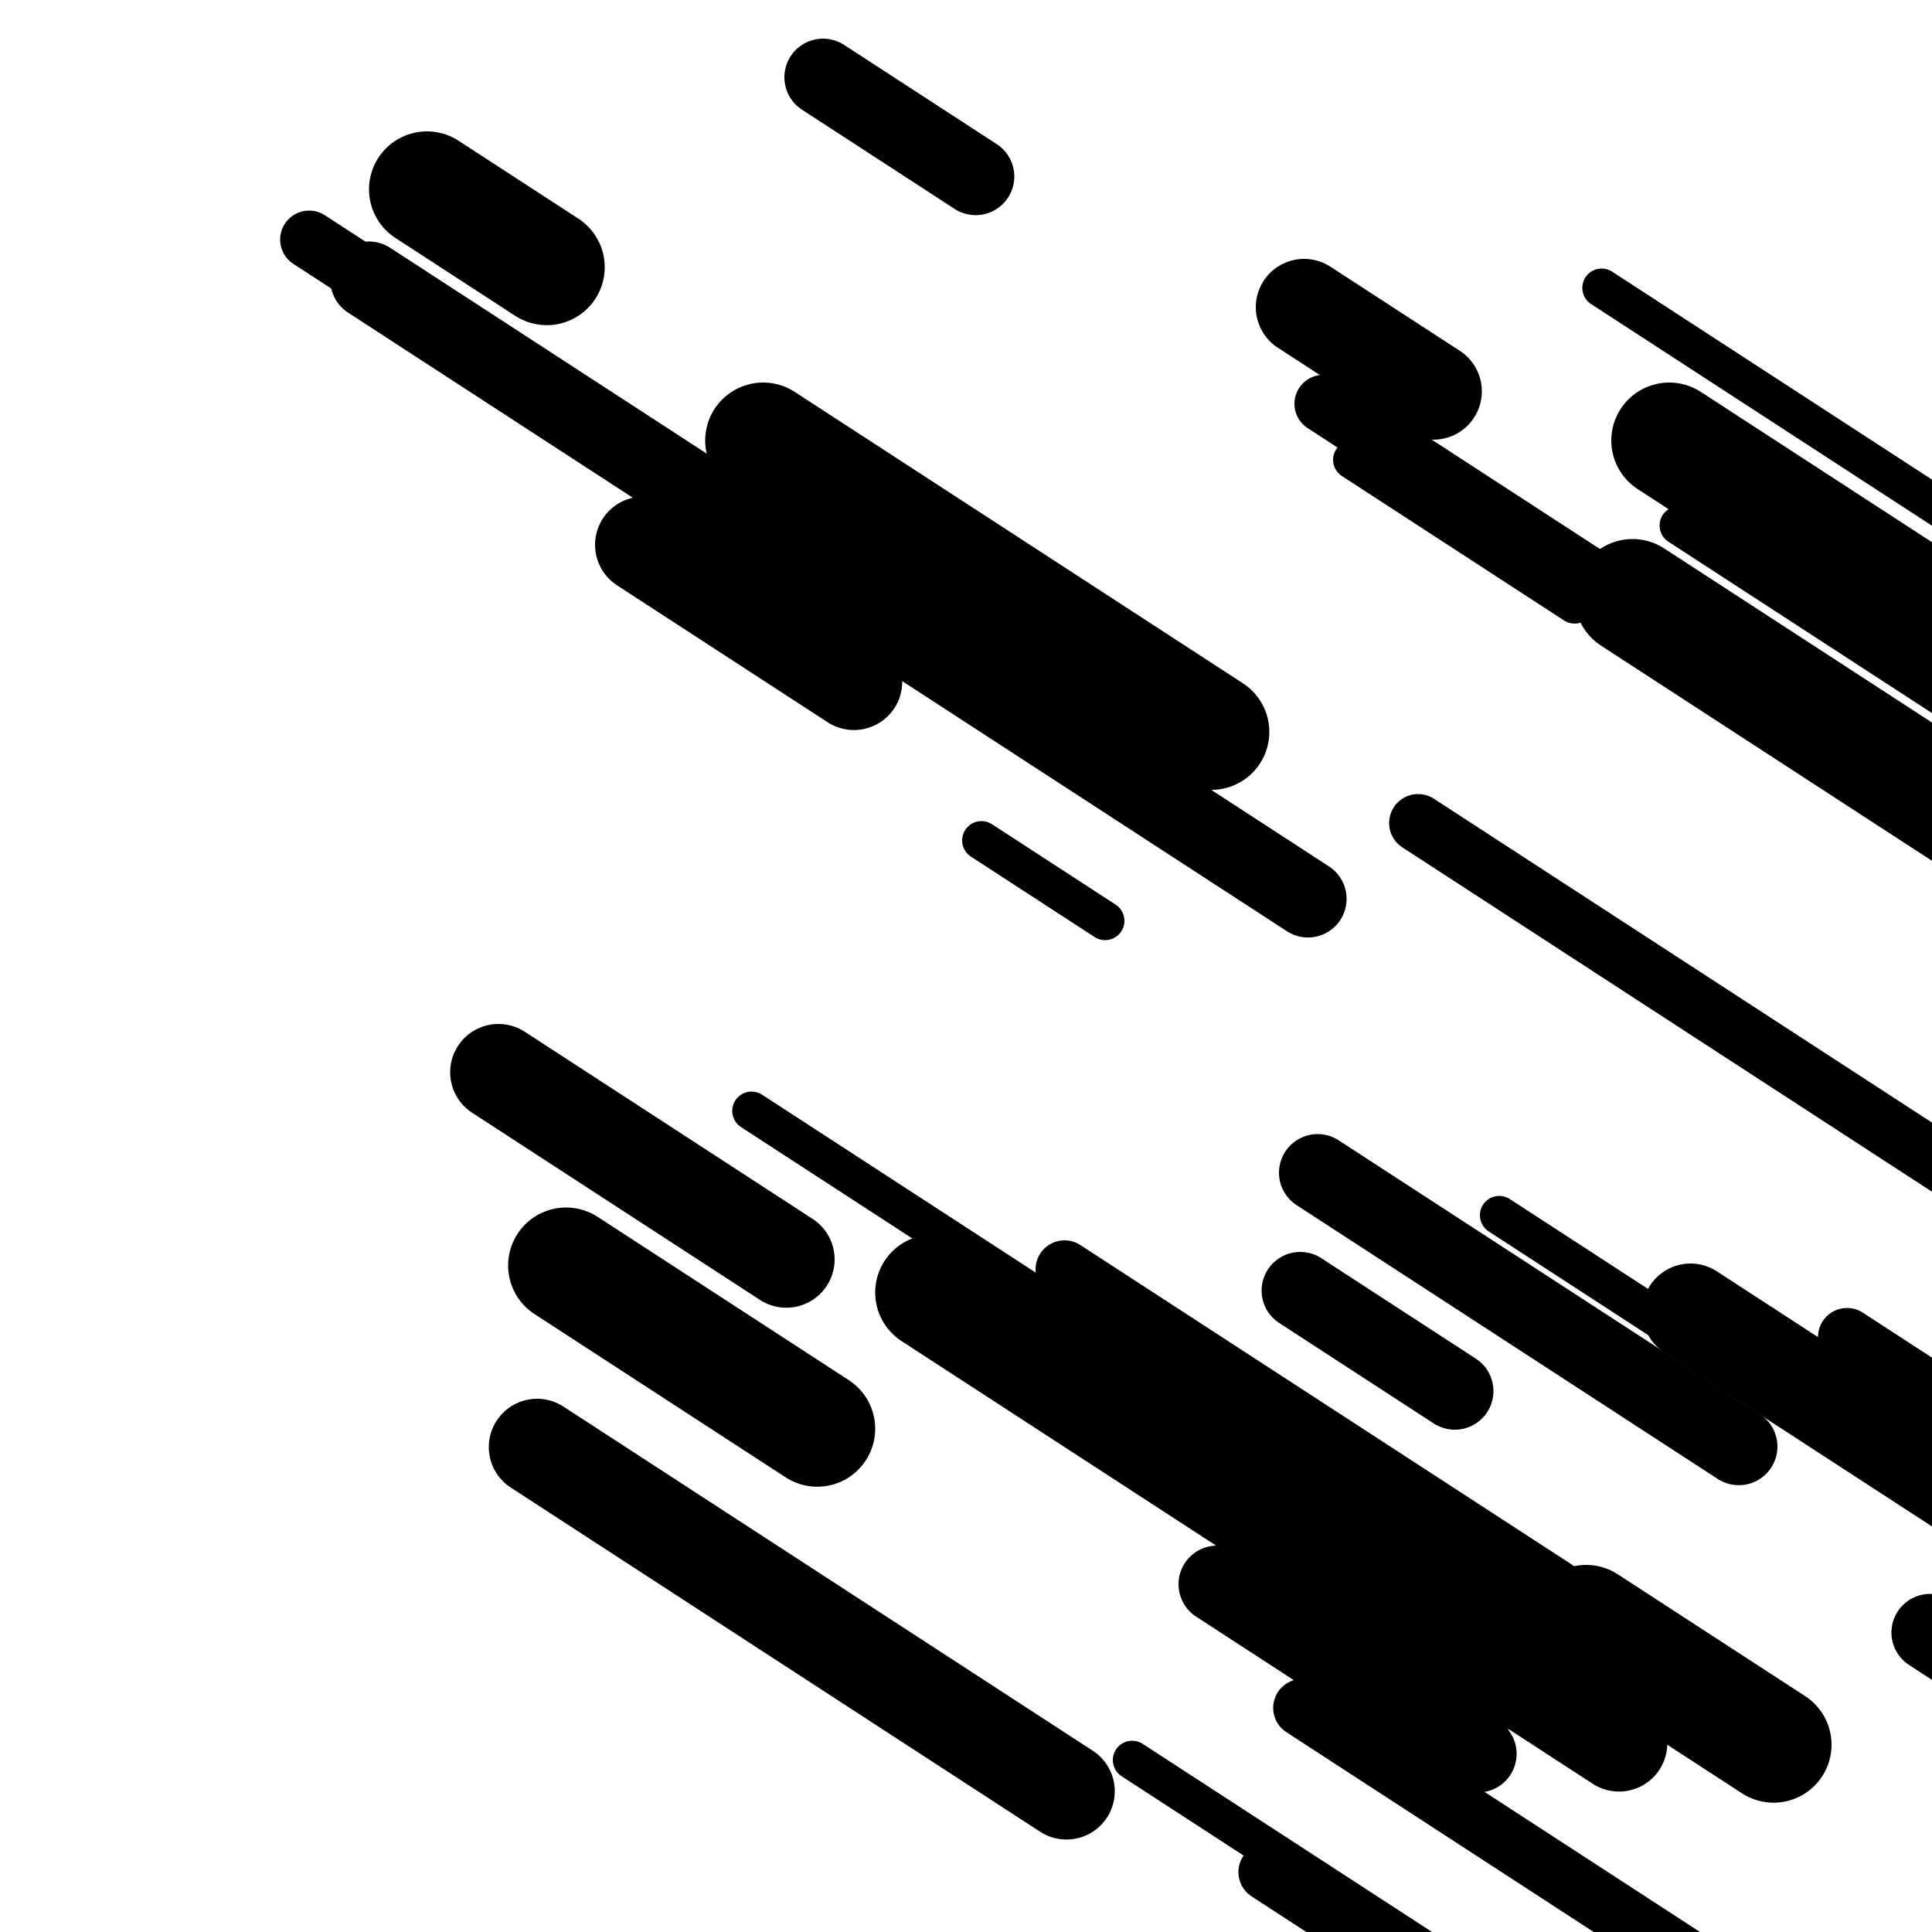
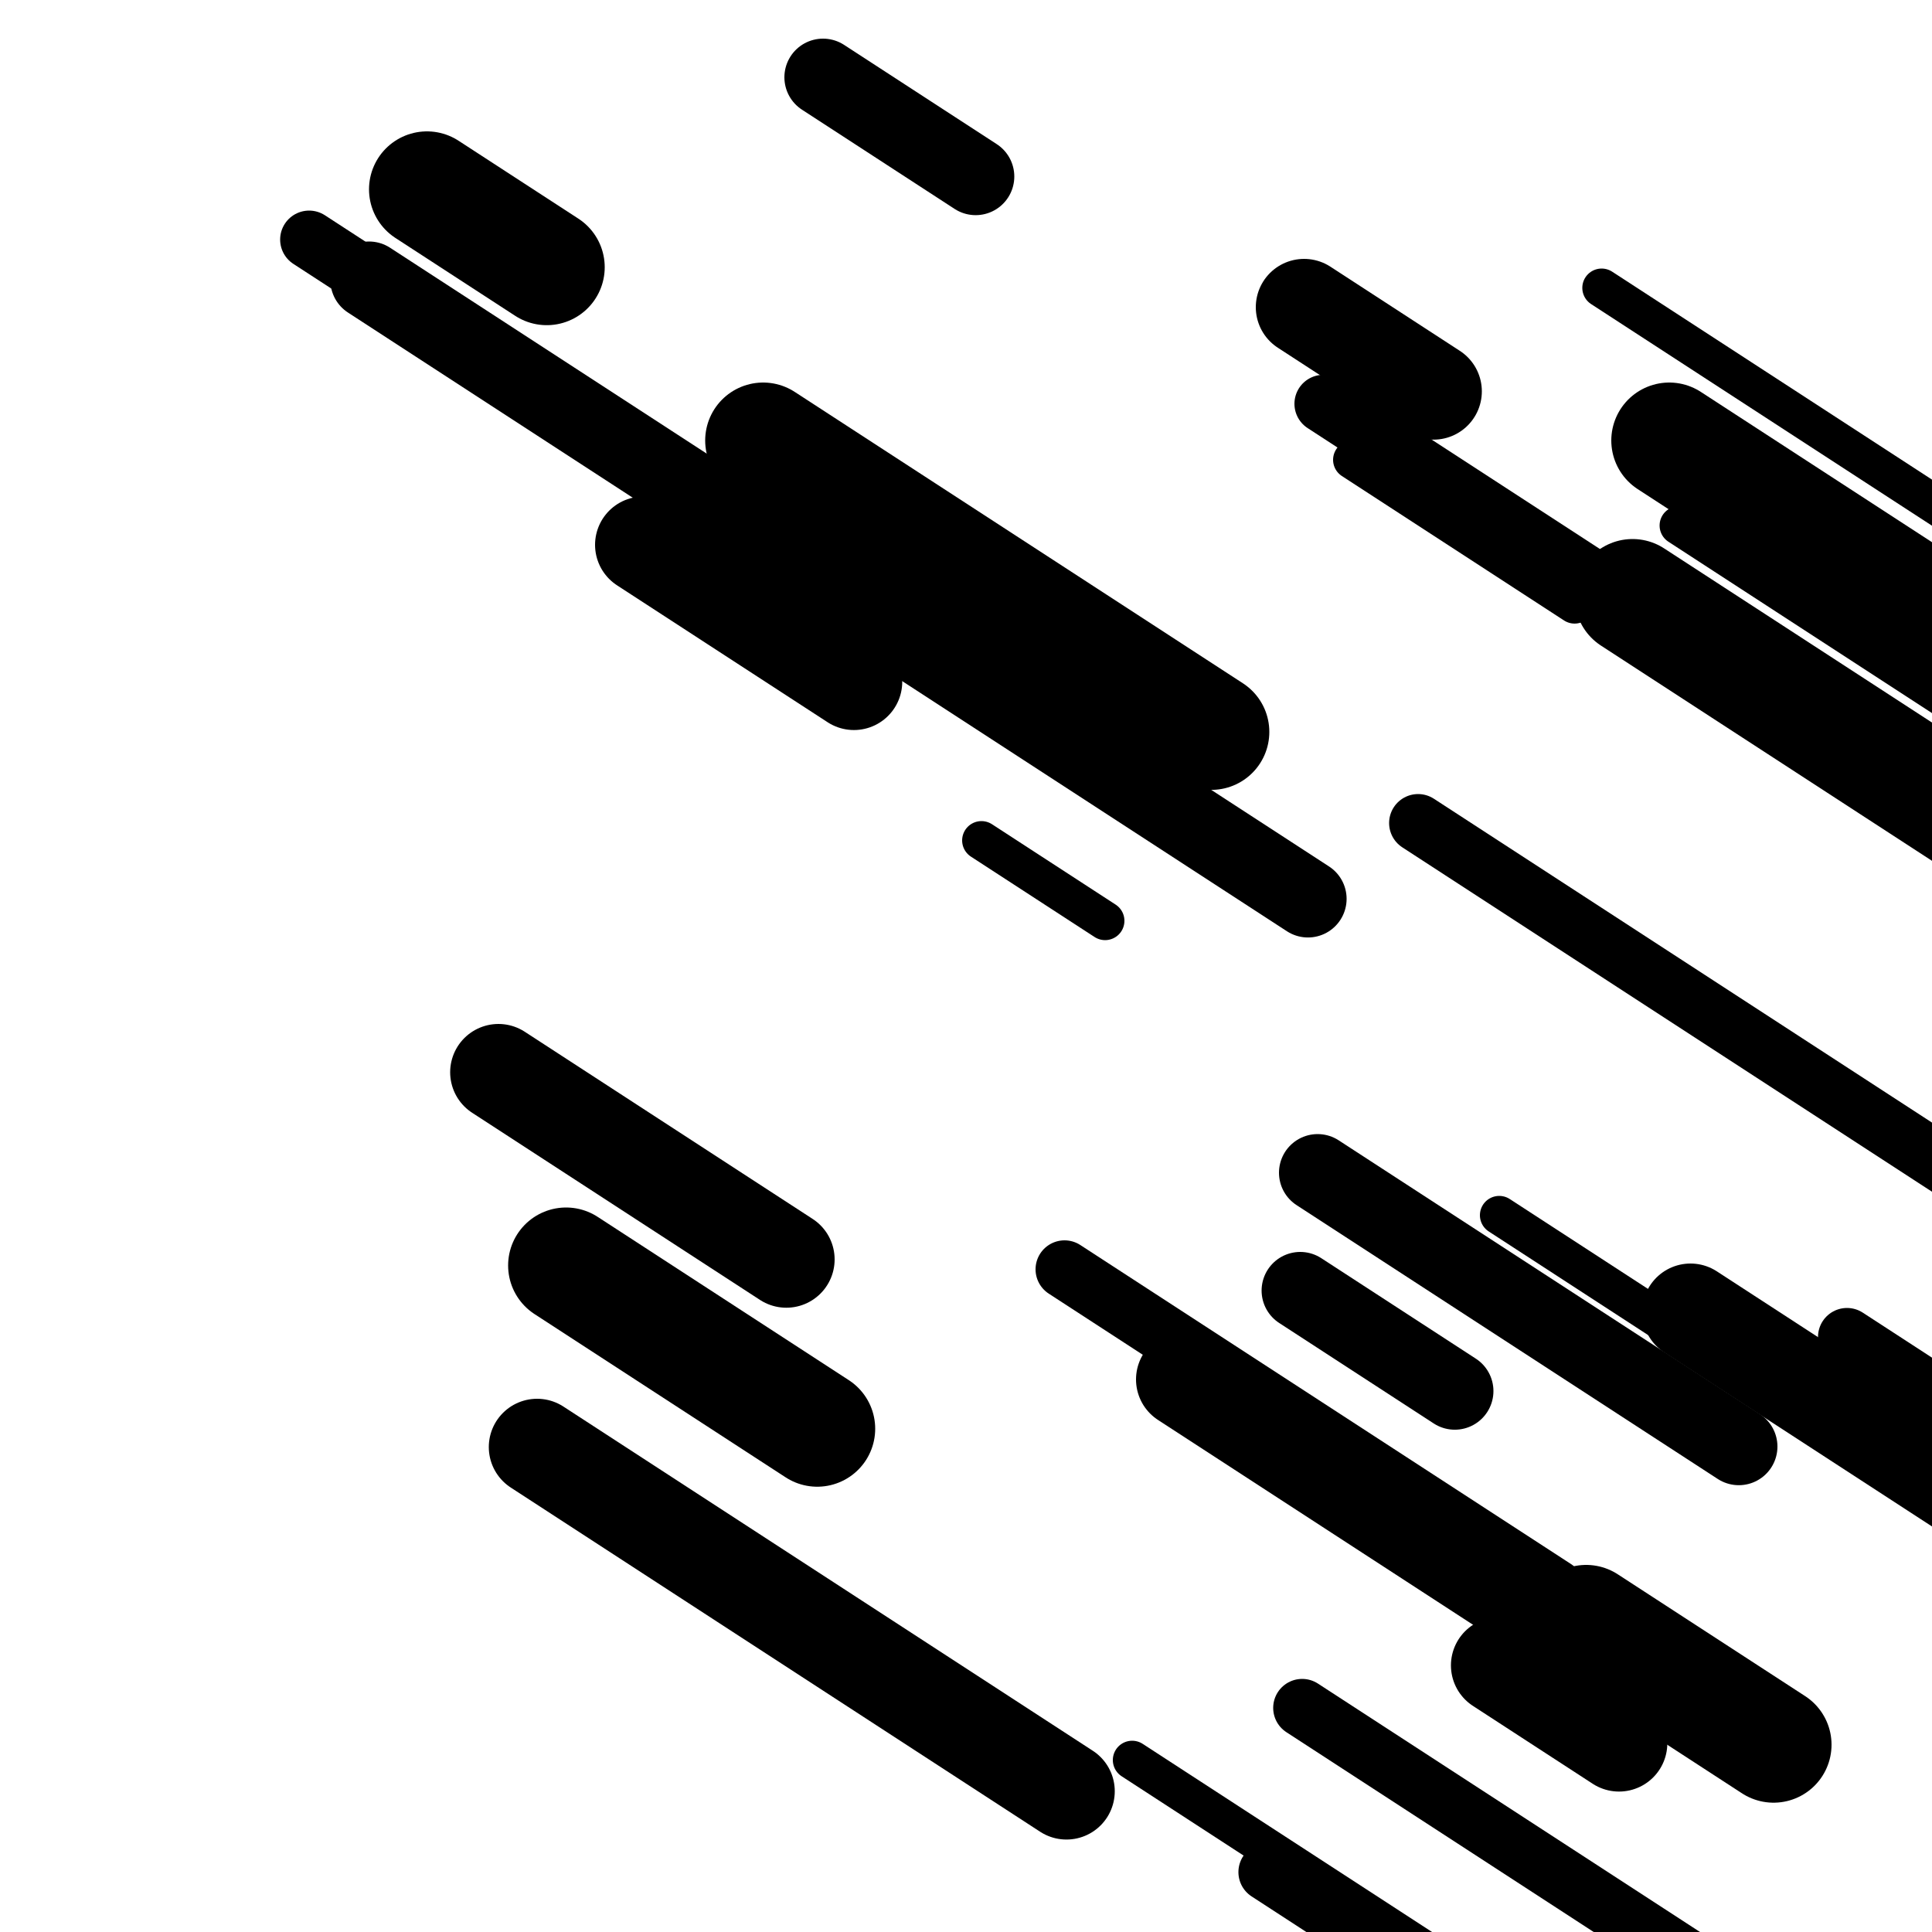
<svg xmlns="http://www.w3.org/2000/svg" viewBox="0 0 1000 1000" height="1000" width="1000">
  <rect x="0" y="0" width="1000" height="1000" fill="#ffffff" />
  <line opacity="0.8" x1="869" y1="272" x2="1038" y2="381.877" stroke="hsl(361, 20%, 30%)" stroke-width="20" stroke-linecap="round" />
  <line opacity="0.8" x1="829" y1="149" x2="1156" y2="361.602" stroke="hsl(191, 20%, 70%)" stroke-width="20" stroke-linecap="round" />
  <line opacity="0.8" x1="776" y1="629" x2="902" y2="710.92" stroke="hsl(341, 20%, 20%)" stroke-width="20" stroke-linecap="round" />
  <line opacity="0.8" x1="700" y1="238" x2="815" y2="312.768" stroke="hsl(341, 20%, 20%)" stroke-width="20" stroke-linecap="round" />
-   <line opacity="0.8" x1="389" y1="575" x2="660" y2="751.193" stroke="hsl(341, 20%, 20%)" stroke-width="20" stroke-linecap="round" />
  <line opacity="0.8" x1="508" y1="435" x2="572" y2="476.61" stroke="hsl(361, 20%, 30%)" stroke-width="20" stroke-linecap="round" />
  <line opacity="0.8" x1="586" y1="911" x2="918" y2="1126.853" stroke="hsl(341, 20%, 20%)" stroke-width="20" stroke-linecap="round" />
  <line opacity="0.8" x1="674" y1="884" x2="940" y2="1056.942" stroke="hsl(341, 20%, 20%)" stroke-width="30" stroke-linecap="round" />
  <line opacity="0.8" x1="160" y1="124" x2="417" y2="291.091" stroke="hsl(151, 20%, 50%)" stroke-width="30" stroke-linecap="round" />
  <line opacity="0.8" x1="656" y1="969" x2="863" y2="1103.583" stroke="hsl(341, 20%, 20%)" stroke-width="30" stroke-linecap="round" />
  <line opacity="0.8" x1="956" y1="692" x2="1185" y2="840.886" stroke="hsl(361, 20%, 30%)" stroke-width="30" stroke-linecap="round" />
  <line opacity="0.8" x1="685" y1="209" x2="914" y2="357.886" stroke="hsl(171, 20%, 60%)" stroke-width="30" stroke-linecap="round" />
  <line opacity="0.8" x1="734" y1="426" x2="1038" y2="623.648" stroke="hsl(361, 20%, 30%)" stroke-width="30" stroke-linecap="round" />
  <line opacity="0.8" x1="551" y1="657" x2="805" y2="822.14" stroke="hsl(191, 20%, 70%)" stroke-width="30" stroke-linecap="round" />
-   <line opacity="0.8" x1="630" y1="820" x2="765" y2="907.771" stroke="hsl(361, 20%, 30%)" stroke-width="40" stroke-linecap="round" />
-   <line opacity="0.8" x1="999" y1="845" x2="1259" y2="1014.041" stroke="hsl(191, 20%, 70%)" stroke-width="40" stroke-linecap="round" />
  <line opacity="0.8" x1="191" y1="145" x2="459" y2="319.243" stroke="hsl(341, 20%, 20%)" stroke-width="40" stroke-linecap="round" />
  <line opacity="0.8" x1="429" y1="304" x2="677" y2="465.239" stroke="hsl(341, 20%, 20%)" stroke-width="40" stroke-linecap="round" />
  <line opacity="0.8" x1="426" y1="40" x2="505" y2="91.363" stroke="hsl(191, 20%, 70%)" stroke-width="40" stroke-linecap="round" />
  <line opacity="0.8" x1="673" y1="668" x2="753" y2="720.013" stroke="hsl(151, 20%, 50%)" stroke-width="40" stroke-linecap="round" />
  <line opacity="0.8" x1="682" y1="607" x2="900" y2="748.735" stroke="hsl(171, 20%, 60%)" stroke-width="40" stroke-linecap="round" />
  <line opacity="0.8" x1="333" y1="282" x2="442" y2="352.867" stroke="hsl(341, 20%, 20%)" stroke-width="50" stroke-linecap="round" />
  <line opacity="0.8" x1="613" y1="714" x2="829" y2="854.434" stroke="hsl(171, 20%, 60%)" stroke-width="50" stroke-linecap="round" />
  <line opacity="0.8" x1="278" y1="749" x2="552" y2="927.143" stroke="hsl(171, 20%, 60%)" stroke-width="50" stroke-linecap="round" />
  <line opacity="0.8" x1="875" y1="679" x2="1176" y2="874.698" stroke="hsl(361, 20%, 30%)" stroke-width="50" stroke-linecap="round" />
  <line opacity="0.8" x1="675" y1="159" x2="742" y2="202.561" stroke="hsl(171, 20%, 60%)" stroke-width="50" stroke-linecap="round" />
  <line opacity="0.8" x1="776" y1="862" x2="838" y2="902.31" stroke="hsl(151, 20%, 50%)" stroke-width="50" stroke-linecap="round" />
  <line opacity="0.8" x1="258" y1="555" x2="407" y2="651.874" stroke="hsl(341, 20%, 20%)" stroke-width="50" stroke-linecap="round" />
  <line opacity="0.8" x1="821" y1="840" x2="918" y2="903.065" stroke="hsl(171, 20%, 60%)" stroke-width="60" stroke-linecap="round" />
  <line opacity="0.8" x1="395" y1="228" x2="627" y2="378.837" stroke="hsl(341, 20%, 20%)" stroke-width="60" stroke-linecap="round" />
  <line opacity="0.8" x1="864" y1="228" x2="1025" y2="332.676" stroke="hsl(361, 20%, 30%)" stroke-width="60" stroke-linecap="round" />
-   <line opacity="0.8" x1="483" y1="669" x2="785" y2="865.348" stroke="hsl(171, 20%, 60%)" stroke-width="60" stroke-linecap="round" />
  <line opacity="0.8" x1="293" y1="655" x2="423" y2="739.521" stroke="hsl(341, 20%, 20%)" stroke-width="60" stroke-linecap="round" />
  <line opacity="0.8" x1="221" y1="98" x2="283" y2="138.31" stroke="hsl(171, 20%, 60%)" stroke-width="60" stroke-linecap="round" />
  <line opacity="0.8" x1="845" y1="309" x2="1056" y2="446.183" stroke="hsl(151, 20%, 50%)" stroke-width="60" stroke-linecap="round" />
</svg>